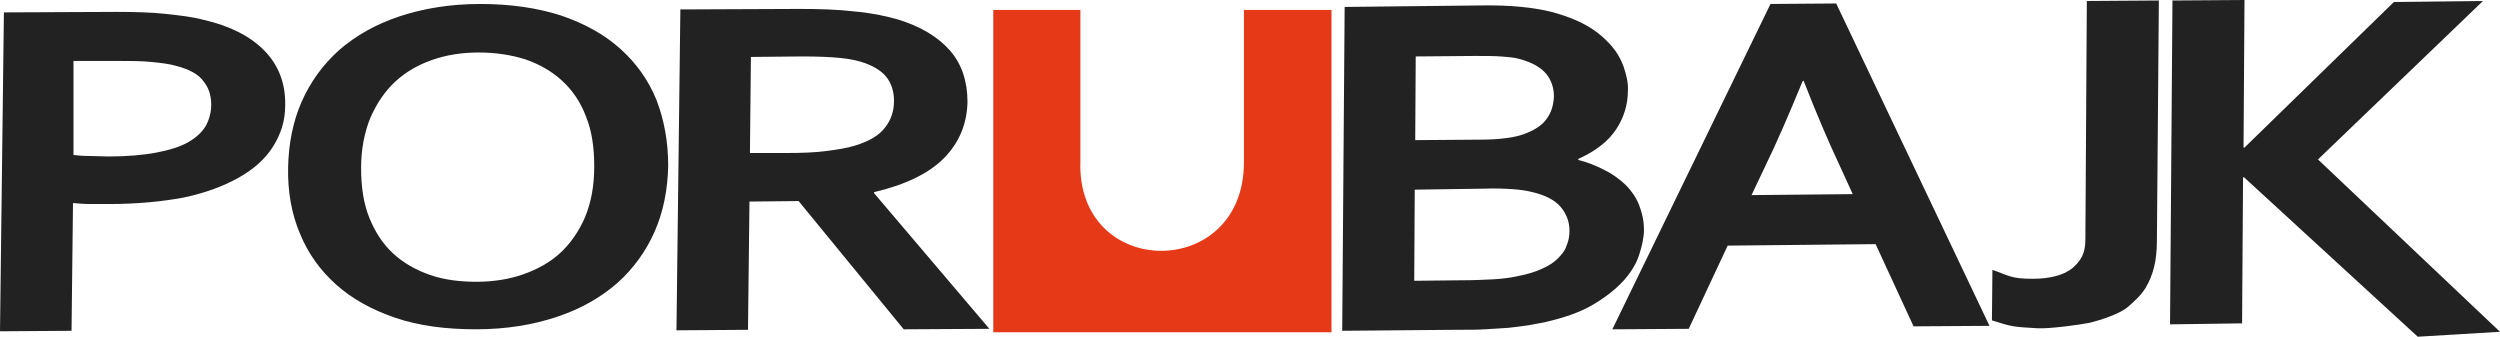
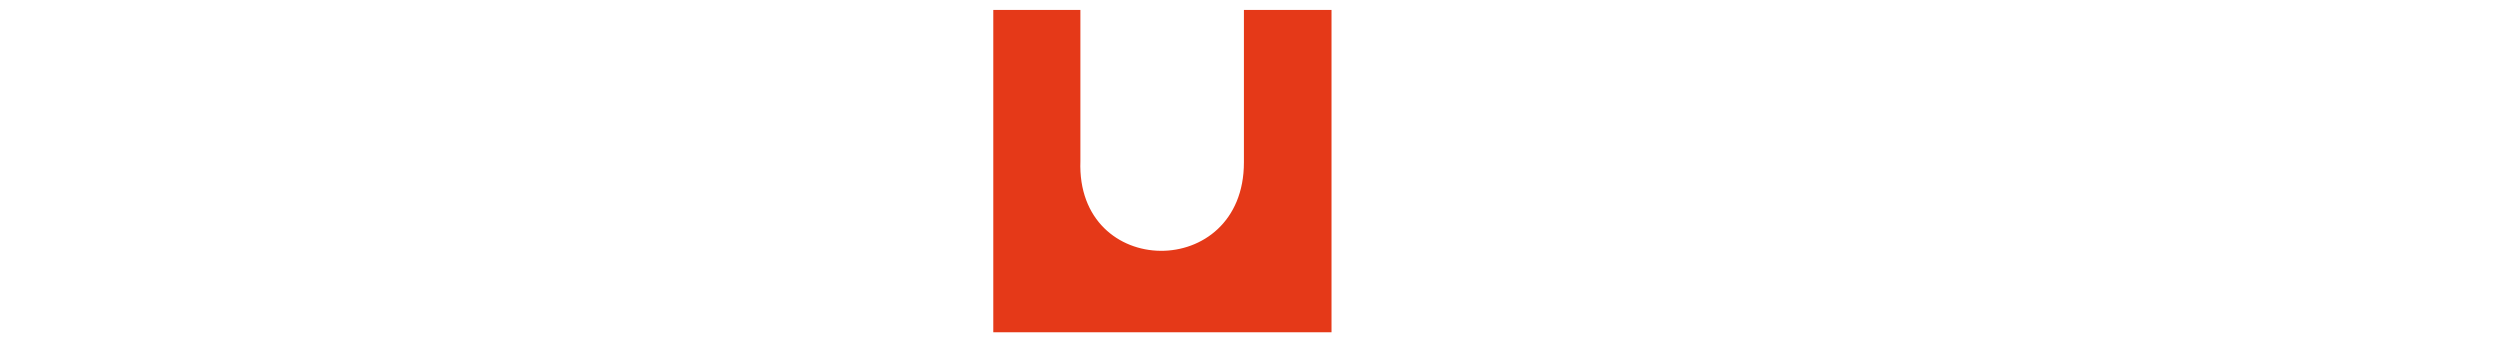
<svg xmlns="http://www.w3.org/2000/svg" height="33" overflow="visible" viewBox="0 0 245 33" width="245">
  <g>
    <defs>
      <path id="path-170419391829212595" d="M72.971,0.097l7.059,-0.049l-0.191,23.488c0,1.019 -0.095,1.941 -0.286,2.669c-0.191,0.776 -0.477,1.407 -0.811,1.99c-0.477,0.776 -1.145,1.359 -1.812,1.941c-0.715,0.582 -2.48,1.213 -3.72,1.504c-0.954,0.194 -3.863,0.582 -5.008,0.534c-2.528,-0.146 -2.528,-0.146 -4.531,-0.776l0.048,-4.95c1.574,0.534 1.765,0.874 3.911,0.874c1.812,0 3.148,-0.388 3.959,-1.068c0.811,-0.728 1.24,-1.407 1.24,-2.766zM45.118,7.959c-1.383,3.349 -2.575,6.115 -3.672,8.347l-1.335,2.815l9.92,-0.097l-1.288,-2.815c-1.049,-2.232 -2.242,-4.999 -3.529,-8.299zM52.272,23.925l-14.499,0.146l-3.815,8.153l-7.488,0.049l15.5,-31.884l6.439,-0.049l15.023,31.593l-7.44,0.049zM13.497,13.685c1.908,0 3.339,-0.194 4.292,-0.534c1.049,-0.388 1.812,-0.874 2.242,-1.504c0.477,-0.631 0.668,-1.359 0.715,-2.184c0,-0.825 -0.238,-1.601 -0.763,-2.232c-0.525,-0.631 -1.383,-1.116 -2.623,-1.456c-0.525,-0.146 -1.145,-0.194 -1.812,-0.243c-0.668,-0.049 -1.526,-0.049 -2.575,-0.049l-5.771,0.049l-0.048,8.201zM7.106,18.587l-0.048,8.929l4.579,-0.049c1.24,0 2.289,-0.049 3.195,-0.097c0.858,-0.049 1.622,-0.146 2.289,-0.291c1.002,-0.194 1.812,-0.437 2.432,-0.728c0.668,-0.291 1.192,-0.631 1.574,-1.019c0.382,-0.388 0.715,-0.776 0.858,-1.262c0.191,-0.437 0.286,-0.922 0.286,-1.456c0,-0.874 -0.286,-1.65 -0.858,-2.329c-0.572,-0.679 -1.526,-1.165 -2.766,-1.456c-0.572,-0.146 -1.192,-0.243 -1.955,-0.291c-0.763,-0.049 -1.717,-0.097 -2.862,-0.049zM27.996,8.881c0,1.359 -0.382,2.621 -1.145,3.785c-0.763,1.165 -2.003,2.135 -3.72,2.912v0.097c0.954,0.243 1.812,0.582 2.623,1.019c0.811,0.388 1.478,0.922 2.051,1.456c0.572,0.582 1.002,1.213 1.288,1.941c0.286,0.728 0.477,1.553 0.477,2.426c0,0.776 -0.191,1.601 -0.477,2.475c-0.286,0.874 -0.811,1.747 -1.574,2.572c-0.763,0.825 -1.765,1.601 -3.005,2.329c-1.24,0.728 -2.814,1.262 -4.722,1.699c-0.477,0.097 -1.002,0.194 -1.574,0.291c-0.572,0.097 -1.192,0.146 -1.908,0.243c-0.668,0.049 -1.478,0.097 -2.289,0.146c-0.858,0.049 -1.765,0.049 -2.862,0.049l-11.16,0.097l0.238,-31.738l13.354,-0.146c2.862,-0.049 5.151,0.194 6.916,0.631c1.288,0.34 2.432,0.776 3.386,1.31c0.954,0.534 1.717,1.165 2.337,1.844c0.62,0.679 1.049,1.407 1.335,2.184c0.286,0.874 0.477,1.601 0.429,2.378zM81.126,31.787l0.238,-31.738l7.059,-0.049l-0.095,14.462h0.095l14.642,-14.268l8.728,-0.097l-16.168,15.529l17.837,16.888l-8.06,0.485l-17.026,-15.626h-0.095l-0.095,14.316z" vector-effect="non-scaling-stroke" />
    </defs>
-     <path d="M72.971,0.097l7.059,-0.049l-0.191,23.488c0,1.019 -0.095,1.941 -0.286,2.669c-0.191,0.776 -0.477,1.407 -0.811,1.99c-0.477,0.776 -1.145,1.359 -1.812,1.941c-0.715,0.582 -2.48,1.213 -3.72,1.504c-0.954,0.194 -3.863,0.582 -5.008,0.534c-2.528,-0.146 -2.528,-0.146 -4.531,-0.776l0.048,-4.95c1.574,0.534 1.765,0.874 3.911,0.874c1.812,0 3.148,-0.388 3.959,-1.068c0.811,-0.728 1.24,-1.407 1.24,-2.766zM45.118,7.959c-1.383,3.349 -2.575,6.115 -3.672,8.347l-1.335,2.815l9.92,-0.097l-1.288,-2.815c-1.049,-2.232 -2.242,-4.999 -3.529,-8.299zM52.272,23.925l-14.499,0.146l-3.815,8.153l-7.488,0.049l15.5,-31.884l6.439,-0.049l15.023,31.593l-7.44,0.049zM13.497,13.685c1.908,0 3.339,-0.194 4.292,-0.534c1.049,-0.388 1.812,-0.874 2.242,-1.504c0.477,-0.631 0.668,-1.359 0.715,-2.184c0,-0.825 -0.238,-1.601 -0.763,-2.232c-0.525,-0.631 -1.383,-1.116 -2.623,-1.456c-0.525,-0.146 -1.145,-0.194 -1.812,-0.243c-0.668,-0.049 -1.526,-0.049 -2.575,-0.049l-5.771,0.049l-0.048,8.201zM7.106,18.587l-0.048,8.929l4.579,-0.049c1.24,0 2.289,-0.049 3.195,-0.097c0.858,-0.049 1.622,-0.146 2.289,-0.291c1.002,-0.194 1.812,-0.437 2.432,-0.728c0.668,-0.291 1.192,-0.631 1.574,-1.019c0.382,-0.388 0.715,-0.776 0.858,-1.262c0.191,-0.437 0.286,-0.922 0.286,-1.456c0,-0.874 -0.286,-1.65 -0.858,-2.329c-0.572,-0.679 -1.526,-1.165 -2.766,-1.456c-0.572,-0.146 -1.192,-0.243 -1.955,-0.291c-0.763,-0.049 -1.717,-0.097 -2.862,-0.049zM27.996,8.881c0,1.359 -0.382,2.621 -1.145,3.785c-0.763,1.165 -2.003,2.135 -3.72,2.912v0.097c0.954,0.243 1.812,0.582 2.623,1.019c0.811,0.388 1.478,0.922 2.051,1.456c0.572,0.582 1.002,1.213 1.288,1.941c0.286,0.728 0.477,1.553 0.477,2.426c0,0.776 -0.191,1.601 -0.477,2.475c-0.286,0.874 -0.811,1.747 -1.574,2.572c-0.763,0.825 -1.765,1.601 -3.005,2.329c-1.24,0.728 -2.814,1.262 -4.722,1.699c-0.477,0.097 -1.002,0.194 -1.574,0.291c-0.572,0.097 -1.192,0.146 -1.908,0.243c-0.668,0.049 -1.478,0.097 -2.289,0.146c-0.858,0.049 -1.765,0.049 -2.862,0.049l-11.16,0.097l0.238,-31.738l13.354,-0.146c2.862,-0.049 5.151,0.194 6.916,0.631c1.288,0.34 2.432,0.776 3.386,1.31c0.954,0.534 1.717,1.165 2.337,1.844c0.62,0.679 1.049,1.407 1.335,2.184c0.286,0.874 0.477,1.601 0.429,2.378zM81.126,31.787l0.238,-31.738l7.059,-0.049l-0.095,14.462h0.095l14.642,-14.268l8.728,-0.097l-16.168,15.529l17.837,16.888l-8.06,0.485l-17.026,-15.626h-0.095l-0.095,14.316z" style="stroke-width: 0; stroke-linecap: butt; stroke-linejoin: miter; fill: rgb(34, 34, 34);" transform="translate(131.538, 0) rotate(0)" vector-effect="non-scaling-stroke" />
  </g>
  <g>
    <defs>
      <path id="path-170419391829212593" d="M76.929,14.607c1.622,0 2.957,-0.049 4.054,-0.194c1.097,-0.146 2.051,-0.291 2.814,-0.534c1.431,-0.437 2.385,-1.019 2.957,-1.796c0.572,-0.728 0.858,-1.601 0.858,-2.572c0,-0.825 -0.191,-1.553 -0.62,-2.184c-0.429,-0.631 -1.145,-1.116 -2.146,-1.504c-0.668,-0.243 -1.478,-0.437 -2.528,-0.534c-1.002,-0.097 -2.242,-0.146 -3.72,-0.146l-5.008,0.049l-0.095,9.415h3.434zM94.814,9.609c-0.048,2.135 -0.811,3.979 -2.289,5.484c-1.478,1.504 -3.768,2.621 -6.868,3.349v0.097l11.303,13.297l-8.394,0.049l-10.302,-12.569l-4.817,0.049l-0.143,12.569l-7.011,0.049l0.382,-31.447l11.637,-0.049c1.908,0 3.72,0.049 5.389,0.243c1.669,0.146 3.052,0.437 4.245,0.776c2.242,0.679 3.959,1.699 5.151,3.057c1.145,1.31 1.717,3.009 1.717,5.047zM65.483,15.869c-0.048,2.329 -0.477,4.513 -1.335,6.454c-0.858,1.941 -2.099,3.64 -3.672,5.047c-1.622,1.407 -3.577,2.524 -5.914,3.3c-2.337,0.776 -4.96,1.213 -7.917,1.213c-2.957,0 -5.58,-0.34 -7.869,-1.116c-2.289,-0.776 -4.245,-1.844 -5.819,-3.251c-1.574,-1.407 -2.766,-3.057 -3.577,-5.047c-0.811,-1.941 -1.192,-4.076 -1.145,-6.454c0.048,-2.329 0.477,-4.513 1.335,-6.454c0.858,-1.941 2.099,-3.64 3.672,-5.047c1.622,-1.407 3.577,-2.524 5.914,-3.3c2.337,-0.776 4.96,-1.213 7.917,-1.213c2.957,0 5.58,0.388 7.869,1.116c2.289,0.776 4.245,1.844 5.819,3.251c1.574,1.407 2.766,3.057 3.577,5.047c0.763,1.99 1.145,4.125 1.145,6.454zM58.233,15.918c0,-1.893 -0.238,-3.494 -0.811,-4.901c-0.525,-1.407 -1.335,-2.572 -2.337,-3.494c-1.002,-0.922 -2.194,-1.601 -3.577,-2.087c-1.383,-0.437 -2.909,-0.679 -4.579,-0.679c-1.669,0 -3.195,0.243 -4.579,0.728c-1.383,0.485 -2.575,1.165 -3.625,2.135c-1.002,0.922 -1.812,2.135 -2.432,3.543c-0.572,1.407 -0.906,3.057 -0.906,4.901c0,1.844 0.238,3.494 0.811,4.901c0.572,1.407 1.335,2.572 2.337,3.494c1.002,0.922 2.194,1.601 3.577,2.087c1.383,0.485 2.909,0.679 4.579,0.679c1.669,0 3.195,-0.243 4.579,-0.728c1.383,-0.485 2.623,-1.165 3.625,-2.087c1.002,-0.922 1.812,-2.087 2.432,-3.494c0.62,-1.504 0.906,-3.106 0.906,-4.999zM7.202,14.801c0.382,0.049 0.906,0.097 1.526,0.097c0.62,0 1.288,0.049 1.908,0.049c1.86,0 3.482,-0.146 4.722,-0.388c1.288,-0.243 2.337,-0.582 3.1,-1.019c0.763,-0.437 1.335,-0.971 1.717,-1.601c0.334,-0.631 0.525,-1.31 0.525,-2.038c0,-0.922 -0.238,-1.699 -0.763,-2.329c-0.477,-0.679 -1.383,-1.165 -2.671,-1.504c-0.668,-0.194 -1.478,-0.291 -2.48,-0.388c-0.954,-0.097 -2.194,-0.097 -3.625,-0.097h-3.959zM10.731,19.606c-0.62,0 -1.24,0 -1.86,0c-0.62,0 -1.192,-0.049 -1.717,-0.097l-0.143,12.521l-7.011,0.049l0.382,-31.253l11.017,-0.049c1.86,0 3.482,0.049 4.817,0.194c1.383,0.146 2.623,0.291 3.72,0.582c2.575,0.582 4.579,1.601 5.962,3.009c1.383,1.407 2.099,3.203 2.051,5.387c0,1.504 -0.429,2.815 -1.192,4.028c-0.763,1.213 -1.908,2.232 -3.386,3.057c-1.478,0.825 -3.291,1.504 -5.389,1.941c-2.099,0.388 -4.531,0.631 -7.249,0.631z" vector-effect="non-scaling-stroke" />
    </defs>
-     <path d="M76.929,14.607c1.622,0 2.957,-0.049 4.054,-0.194c1.097,-0.146 2.051,-0.291 2.814,-0.534c1.431,-0.437 2.385,-1.019 2.957,-1.796c0.572,-0.728 0.858,-1.601 0.858,-2.572c0,-0.825 -0.191,-1.553 -0.62,-2.184c-0.429,-0.631 -1.145,-1.116 -2.146,-1.504c-0.668,-0.243 -1.478,-0.437 -2.528,-0.534c-1.002,-0.097 -2.242,-0.146 -3.72,-0.146l-5.008,0.049l-0.095,9.415h3.434zM94.814,9.609c-0.048,2.135 -0.811,3.979 -2.289,5.484c-1.478,1.504 -3.768,2.621 -6.868,3.349v0.097l11.303,13.297l-8.394,0.049l-10.302,-12.569l-4.817,0.049l-0.143,12.569l-7.011,0.049l0.382,-31.447l11.637,-0.049c1.908,0 3.72,0.049 5.389,0.243c1.669,0.146 3.052,0.437 4.245,0.776c2.242,0.679 3.959,1.699 5.151,3.057c1.145,1.31 1.717,3.009 1.717,5.047zM65.483,15.869c-0.048,2.329 -0.477,4.513 -1.335,6.454c-0.858,1.941 -2.099,3.64 -3.672,5.047c-1.622,1.407 -3.577,2.524 -5.914,3.3c-2.337,0.776 -4.96,1.213 -7.917,1.213c-2.957,0 -5.58,-0.34 -7.869,-1.116c-2.289,-0.776 -4.245,-1.844 -5.819,-3.251c-1.574,-1.407 -2.766,-3.057 -3.577,-5.047c-0.811,-1.941 -1.192,-4.076 -1.145,-6.454c0.048,-2.329 0.477,-4.513 1.335,-6.454c0.858,-1.941 2.099,-3.64 3.672,-5.047c1.622,-1.407 3.577,-2.524 5.914,-3.3c2.337,-0.776 4.96,-1.213 7.917,-1.213c2.957,0 5.58,0.388 7.869,1.116c2.289,0.776 4.245,1.844 5.819,3.251c1.574,1.407 2.766,3.057 3.577,5.047c0.763,1.99 1.145,4.125 1.145,6.454zM58.233,15.918c0,-1.893 -0.238,-3.494 -0.811,-4.901c-0.525,-1.407 -1.335,-2.572 -2.337,-3.494c-1.002,-0.922 -2.194,-1.601 -3.577,-2.087c-1.383,-0.437 -2.909,-0.679 -4.579,-0.679c-1.669,0 -3.195,0.243 -4.579,0.728c-1.383,0.485 -2.575,1.165 -3.625,2.135c-1.002,0.922 -1.812,2.135 -2.432,3.543c-0.572,1.407 -0.906,3.057 -0.906,4.901c0,1.844 0.238,3.494 0.811,4.901c0.572,1.407 1.335,2.572 2.337,3.494c1.002,0.922 2.194,1.601 3.577,2.087c1.383,0.485 2.909,0.679 4.579,0.679c1.669,0 3.195,-0.243 4.579,-0.728c1.383,-0.485 2.623,-1.165 3.625,-2.087c1.002,-0.922 1.812,-2.087 2.432,-3.494c0.62,-1.504 0.906,-3.106 0.906,-4.999zM7.202,14.801c0.382,0.049 0.906,0.097 1.526,0.097c0.62,0 1.288,0.049 1.908,0.049c1.86,0 3.482,-0.146 4.722,-0.388c1.288,-0.243 2.337,-0.582 3.1,-1.019c0.763,-0.437 1.335,-0.971 1.717,-1.601c0.334,-0.631 0.525,-1.31 0.525,-2.038c0,-0.922 -0.238,-1.699 -0.763,-2.329c-0.477,-0.679 -1.383,-1.165 -2.671,-1.504c-0.668,-0.194 -1.478,-0.291 -2.48,-0.388c-0.954,-0.097 -2.194,-0.097 -3.625,-0.097h-3.959zM10.731,19.606c-0.62,0 -1.24,0 -1.86,0c-0.62,0 -1.192,-0.049 -1.717,-0.097l-0.143,12.521l-7.011,0.049l0.382,-31.253l11.017,-0.049c1.86,0 3.482,0.049 4.817,0.194c1.383,0.146 2.623,0.291 3.72,0.582c2.575,0.582 4.579,1.601 5.962,3.009c1.383,1.407 2.099,3.203 2.051,5.387c0,1.504 -0.429,2.815 -1.192,4.028c-0.763,1.213 -1.908,2.232 -3.386,3.057c-1.478,0.825 -3.291,1.504 -5.389,1.941c-2.099,0.388 -4.531,0.631 -7.249,0.631z" style="stroke-width: 0; stroke-linecap: butt; stroke-linejoin: miter; fill: rgb(34, 34, 34);" transform="translate(0, 0.388) rotate(0)" vector-effect="non-scaling-stroke" />
  </g>
  <g>
    <defs>
      <path id="path-170419391829212591" d="M149.852 48.481 C149.852 48.481 116.705 48.481 116.705 48.481 C116.705 48.481 116.705 16.888 116.705 16.888 C116.705 16.888 125.242 16.888 125.242 16.888 C125.242 16.888 125.242 31.69 125.242 31.69 C124.813 43.337 141.267 43.482 141.267 31.835 C141.267 31.835 141.267 16.888 141.267 16.888 C141.267 16.888 149.852 16.888 149.852 16.888 C149.852 16.888 149.852 48.481 149.852 48.481" vector-effect="non-scaling-stroke" />
    </defs>
    <path d="M130.489 32.563 C130.489 32.563 97.342 32.563 97.342 32.563 C97.342 32.563 97.342 0.971 97.342 0.971 C97.342 0.971 105.879 0.971 105.879 0.971 C105.879 0.971 105.879 15.772 105.879 15.772 C105.45 27.419 121.904 27.565 121.904 15.918 C121.904 15.918 121.904 0.971 121.904 0.971 C121.904 0.971 130.489 0.971 130.489 0.971 C130.489 0.971 130.489 32.563 130.489 32.563" style="stroke-width: 0; stroke-linecap: butt; stroke-linejoin: miter; fill: rgb(229, 57, 24);" vector-effect="non-scaling-stroke" />
  </g>
</svg>